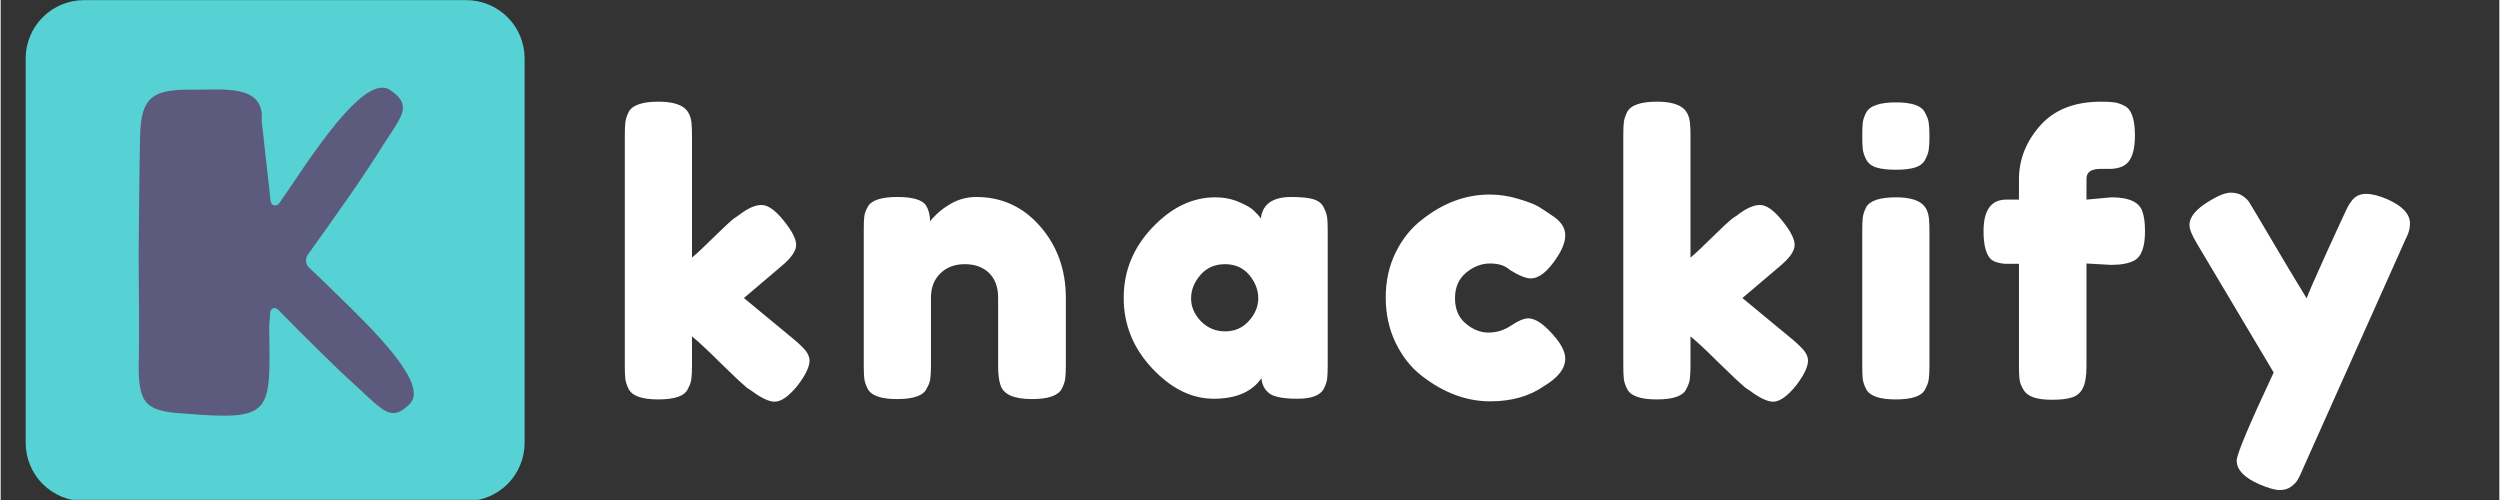
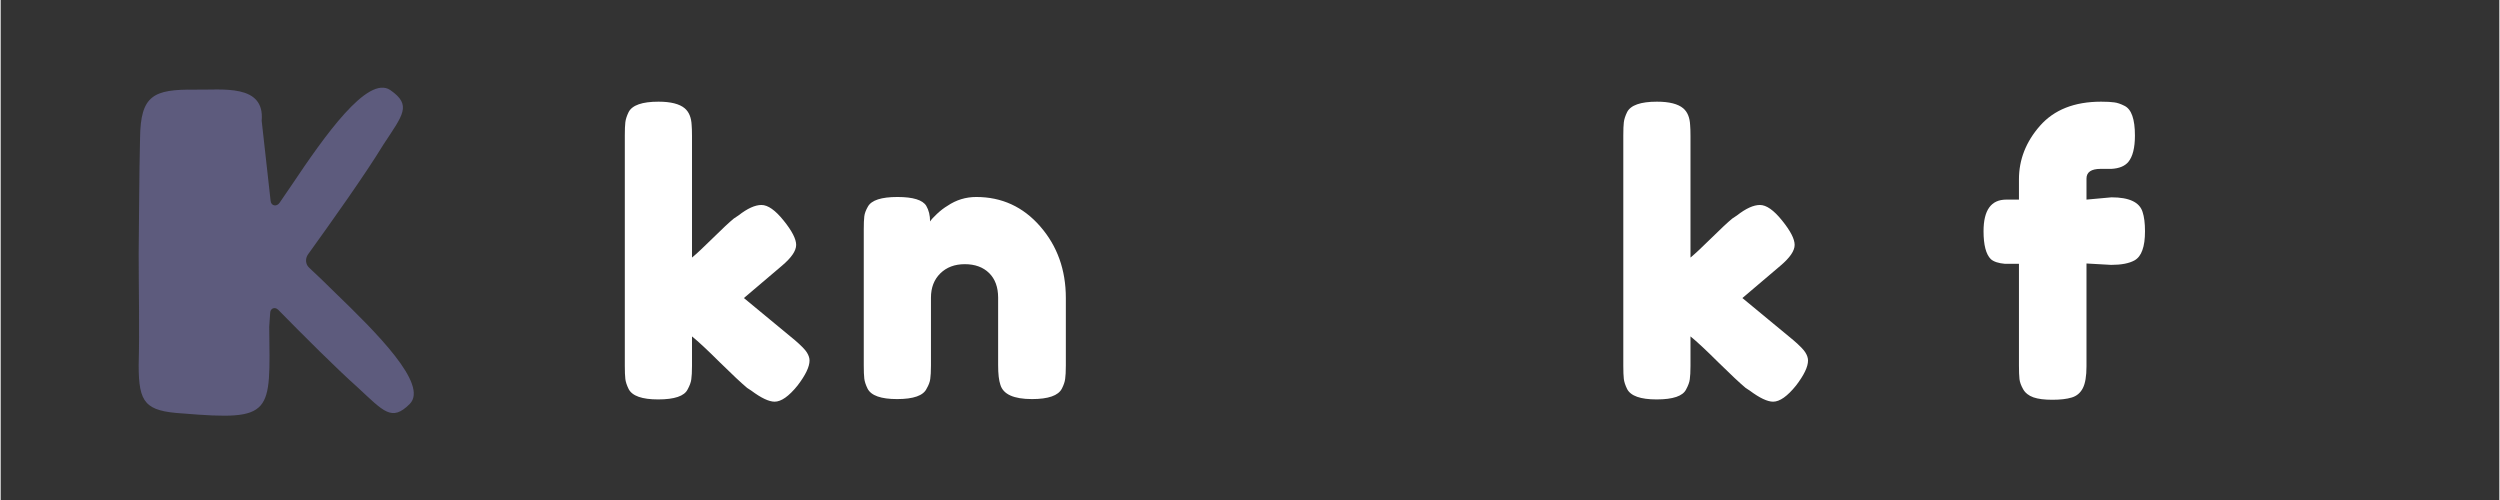
<svg xmlns="http://www.w3.org/2000/svg" width="300" zoomAndPan="magnify" viewBox="0 0 224.88 45" height="60" preserveAspectRatio="xMidYMid meet" version="1.0">
  <rect x="0" y="0" width="224.88" height="45" fill="#333333" stroke="none" />
  <defs>
    <g />
    <clipPath id="21d1f5d785">
      <path d="M 2.25 0.012 L 47.156 0.012 L 47.156 44.988 L 2.25 44.988 Z M 2.25 0.012 " clip-rule="nonzero" />
    </clipPath>
    <clipPath id="eaf0bf867e">
-       <path d="M 7.496 0.012 L 41.91 0.012 C 43.301 0.012 44.637 0.566 45.621 1.551 C 46.602 2.531 47.156 3.867 47.156 5.258 L 47.156 39.852 C 47.156 41.242 46.602 42.578 45.621 43.562 C 44.637 44.547 43.301 45.098 41.91 45.098 L 7.496 45.098 C 6.105 45.098 4.77 44.547 3.785 43.562 C 2.801 42.578 2.25 41.242 2.25 39.852 L 2.25 5.258 C 2.25 3.867 2.801 2.531 3.785 1.551 C 4.77 0.566 6.105 0.012 7.496 0.012 Z M 7.496 0.012 " clip-rule="nonzero" />
-     </clipPath>
+       </clipPath>
    <clipPath id="8d75ee7062">
-       <path d="M 196 17 L 217 17 L 217 44.988 L 196 44.988 Z M 196 17 " clip-rule="nonzero" />
-     </clipPath>
+       </clipPath>
  </defs>
  <g clip-path="url(#21d1f5d785)">
    <g clip-path="url(#eaf0bf867e)">
      <path fill="#57d2d4" d="M 2.25 0.012 L 47.156 0.012 L 47.156 45.094 L 2.25 45.094 Z M 2.25 0.012 " fill-opacity="1" fill-rule="nonzero" />
    </g>
  </g>
  <g fill="#ffffff" fill-opacity="1">
    <g transform="translate(54.782, 35.948)">
      <g>
        <path d="M 12.109 -9.125 L 16.703 -5.328 C 17.273 -4.836 17.633 -4.469 17.781 -4.219 C 17.938 -3.969 18.016 -3.727 18.016 -3.5 C 18.016 -2.938 17.656 -2.188 16.938 -1.25 C 16.156 -0.281 15.469 0.203 14.875 0.203 C 14.363 0.203 13.66 -0.129 12.766 -0.797 L 12.406 -1.031 C 11.883 -1.469 11.066 -2.234 9.953 -3.328 C 8.848 -4.43 8.008 -5.211 7.438 -5.672 L 7.438 -3.016 C 7.438 -2.484 7.414 -2.082 7.375 -1.812 C 7.344 -1.551 7.234 -1.25 7.047 -0.906 C 6.754 -0.301 5.867 0 4.391 0 C 2.941 0 2.055 -0.312 1.734 -0.938 C 1.566 -1.281 1.469 -1.582 1.438 -1.844 C 1.406 -2.113 1.391 -2.516 1.391 -3.047 L 1.391 -23.75 C 1.391 -24.281 1.406 -24.676 1.438 -24.938 C 1.469 -25.207 1.566 -25.516 1.734 -25.859 C 2.055 -26.484 2.953 -26.797 4.422 -26.797 C 5.523 -26.797 6.312 -26.598 6.781 -26.203 C 7.164 -25.879 7.375 -25.375 7.406 -24.688 C 7.426 -24.477 7.438 -24.156 7.438 -23.719 L 7.438 -12.766 C 7.852 -13.109 8.477 -13.691 9.312 -14.516 C 10.156 -15.348 10.785 -15.938 11.203 -16.281 L 11.625 -16.562 C 12.426 -17.188 13.113 -17.5 13.688 -17.5 C 14.27 -17.5 14.938 -17.031 15.688 -16.094 C 16.438 -15.164 16.812 -14.438 16.812 -13.906 C 16.812 -13.375 16.383 -12.75 15.531 -12.031 Z M 12.109 -9.125 " />
      </g>
    </g>
  </g>
  <g fill="#ffffff" fill-opacity="1">
    <g transform="translate(76.288, 35.948)">
      <g>
        <path d="M 11.516 -18.219 C 13.816 -18.219 15.734 -17.336 17.266 -15.578 C 18.805 -13.816 19.578 -11.664 19.578 -9.125 L 19.578 -3.047 C 19.578 -2.516 19.555 -2.113 19.516 -1.844 C 19.484 -1.582 19.383 -1.289 19.219 -0.969 C 18.895 -0.344 18 -0.031 16.531 -0.031 C 14.895 -0.031 13.945 -0.457 13.688 -1.312 C 13.551 -1.707 13.484 -2.297 13.484 -3.078 L 13.484 -9.156 C 13.484 -10.102 13.211 -10.844 12.672 -11.375 C 12.129 -11.906 11.398 -12.172 10.484 -12.172 C 9.578 -12.172 8.844 -11.895 8.281 -11.344 C 7.719 -10.789 7.438 -10.062 7.438 -9.156 L 7.438 -3.047 C 7.438 -2.516 7.414 -2.113 7.375 -1.844 C 7.344 -1.582 7.234 -1.289 7.047 -0.969 C 6.754 -0.344 5.867 -0.031 4.391 -0.031 C 2.941 -0.031 2.055 -0.344 1.734 -0.969 C 1.566 -1.312 1.469 -1.613 1.438 -1.875 C 1.406 -2.145 1.391 -2.547 1.391 -3.078 L 1.391 -15.312 C 1.391 -15.82 1.406 -16.207 1.438 -16.469 C 1.469 -16.738 1.578 -17.035 1.766 -17.359 C 2.086 -17.93 2.973 -18.219 4.422 -18.219 C 5.828 -18.219 6.691 -17.953 7.016 -17.422 C 7.242 -17.035 7.359 -16.566 7.359 -16.016 C 7.453 -16.172 7.66 -16.398 7.984 -16.703 C 8.305 -17.004 8.617 -17.242 8.922 -17.422 C 9.703 -17.953 10.566 -18.219 11.516 -18.219 Z M 11.516 -18.219 " />
      </g>
    </g>
  </g>
  <g fill="#ffffff" fill-opacity="1">
    <g transform="translate(100.215, 35.948)">
      <g>
-         <path d="M 13.203 -16.281 C 13.348 -17.57 14.258 -18.219 15.938 -18.219 C 16.832 -18.219 17.5 -18.148 17.938 -18.016 C 18.383 -17.879 18.691 -17.633 18.859 -17.281 C 19.035 -16.938 19.141 -16.629 19.172 -16.359 C 19.203 -16.098 19.219 -15.707 19.219 -15.188 L 19.219 -3.078 C 19.219 -2.547 19.203 -2.145 19.172 -1.875 C 19.141 -1.613 19.039 -1.312 18.875 -0.969 C 18.551 -0.363 17.758 -0.062 16.5 -0.062 C 15.25 -0.062 14.41 -0.219 13.984 -0.531 C 13.555 -0.844 13.312 -1.301 13.25 -1.906 C 12.395 -0.676 10.969 -0.062 8.969 -0.062 C 6.977 -0.062 5.129 -0.973 3.422 -2.797 C 1.711 -4.617 0.859 -6.734 0.859 -9.141 C 0.859 -11.555 1.719 -13.664 3.438 -15.469 C 5.156 -17.281 7.039 -18.188 9.094 -18.188 C 9.875 -18.188 10.586 -18.047 11.234 -17.766 C 11.879 -17.492 12.328 -17.234 12.578 -16.984 C 12.836 -16.742 13.047 -16.508 13.203 -16.281 Z M 6.922 -9.094 C 6.922 -8.332 7.219 -7.645 7.812 -7.031 C 8.414 -6.426 9.141 -6.125 9.984 -6.125 C 10.836 -6.125 11.547 -6.43 12.109 -7.047 C 12.68 -7.672 12.969 -8.359 12.969 -9.109 C 12.969 -9.859 12.695 -10.555 12.156 -11.203 C 11.613 -11.848 10.883 -12.172 9.969 -12.172 C 9.062 -12.172 8.328 -11.848 7.766 -11.203 C 7.203 -10.555 6.922 -9.852 6.922 -9.094 Z M 6.922 -9.094 " />
-       </g>
+         </g>
    </g>
  </g>
  <g fill="#ffffff" fill-opacity="1">
    <g transform="translate(123.796, 35.948)">
      <g>
-         <path d="M 7.094 -9.109 C 7.094 -8.129 7.414 -7.367 8.062 -6.828 C 8.707 -6.285 9.391 -6.016 10.109 -6.016 C 10.836 -6.016 11.52 -6.227 12.156 -6.656 C 12.789 -7.082 13.301 -7.297 13.688 -7.297 C 14.383 -7.297 15.227 -6.688 16.219 -5.469 C 16.75 -4.789 17.016 -4.191 17.016 -3.672 C 17.016 -2.785 16.379 -1.961 15.109 -1.203 C 13.797 -0.285 12.18 0.172 10.266 0.172 C 8.117 0.172 6.055 -0.598 4.078 -2.141 C 3.129 -2.879 2.352 -3.863 1.75 -5.094 C 1.156 -6.332 0.859 -7.691 0.859 -9.172 C 0.859 -10.66 1.156 -12.008 1.75 -13.219 C 2.352 -14.438 3.129 -15.41 4.078 -16.141 C 5.992 -17.672 8.035 -18.438 10.203 -18.438 C 11.078 -18.438 11.926 -18.312 12.75 -18.062 C 13.582 -17.82 14.195 -17.586 14.594 -17.359 L 15.141 -17.016 C 15.555 -16.734 15.879 -16.516 16.109 -16.359 C 16.711 -15.891 17.016 -15.363 17.016 -14.781 C 17.016 -14.195 16.77 -13.535 16.281 -12.797 C 15.457 -11.523 14.664 -10.891 13.906 -10.891 C 13.469 -10.891 12.844 -11.145 12.031 -11.656 C 11.613 -12.039 11.02 -12.234 10.25 -12.234 C 9.477 -12.234 8.758 -11.957 8.094 -11.406 C 7.426 -10.852 7.094 -10.086 7.094 -9.109 Z M 7.094 -9.109 " />
-       </g>
+         </g>
    </g>
  </g>
  <g fill="#ffffff" fill-opacity="1">
    <g transform="translate(144.646, 35.948)">
      <g>
        <path d="M 12.109 -9.125 L 16.703 -5.328 C 17.273 -4.836 17.633 -4.469 17.781 -4.219 C 17.938 -3.969 18.016 -3.727 18.016 -3.5 C 18.016 -2.938 17.656 -2.188 16.938 -1.25 C 16.156 -0.281 15.469 0.203 14.875 0.203 C 14.363 0.203 13.66 -0.129 12.766 -0.797 L 12.406 -1.031 C 11.883 -1.469 11.066 -2.234 9.953 -3.328 C 8.848 -4.43 8.008 -5.211 7.438 -5.672 L 7.438 -3.016 C 7.438 -2.484 7.414 -2.082 7.375 -1.812 C 7.344 -1.551 7.234 -1.25 7.047 -0.906 C 6.754 -0.301 5.867 0 4.391 0 C 2.941 0 2.055 -0.312 1.734 -0.938 C 1.566 -1.281 1.469 -1.582 1.438 -1.844 C 1.406 -2.113 1.391 -2.516 1.391 -3.047 L 1.391 -23.75 C 1.391 -24.281 1.406 -24.676 1.438 -24.938 C 1.469 -25.207 1.566 -25.516 1.734 -25.859 C 2.055 -26.484 2.953 -26.797 4.422 -26.797 C 5.523 -26.797 6.312 -26.598 6.781 -26.203 C 7.164 -25.879 7.375 -25.375 7.406 -24.688 C 7.426 -24.477 7.438 -24.156 7.438 -23.719 L 7.438 -12.766 C 7.852 -13.109 8.477 -13.691 9.312 -14.516 C 10.156 -15.348 10.785 -15.938 11.203 -16.281 L 11.625 -16.562 C 12.426 -17.188 13.113 -17.5 13.688 -17.5 C 14.27 -17.5 14.938 -17.031 15.688 -16.094 C 16.438 -15.164 16.812 -14.438 16.812 -13.906 C 16.812 -13.375 16.383 -12.75 15.531 -12.031 Z M 12.109 -9.125 " />
      </g>
    </g>
  </g>
  <g fill="#ffffff" fill-opacity="1">
    <g transform="translate(166.152, 35.948)">
      <g>
-         <path d="M 1.391 -15.188 C 1.391 -15.707 1.406 -16.098 1.438 -16.359 C 1.469 -16.629 1.566 -16.938 1.734 -17.281 C 2.055 -17.883 2.953 -18.188 4.422 -18.188 C 5.523 -18.188 6.312 -17.988 6.781 -17.594 C 7.164 -17.27 7.375 -16.773 7.406 -16.109 C 7.426 -15.879 7.438 -15.547 7.438 -15.109 L 7.438 -3.016 C 7.438 -2.484 7.414 -2.082 7.375 -1.812 C 7.344 -1.551 7.234 -1.25 7.047 -0.906 C 6.754 -0.301 5.867 0 4.391 0 C 2.941 0 2.055 -0.312 1.734 -0.938 C 1.566 -1.281 1.469 -1.578 1.438 -1.828 C 1.406 -2.086 1.391 -2.492 1.391 -3.047 Z M 7.062 -21.594 C 6.895 -21.258 6.594 -21.02 6.156 -20.875 C 5.719 -20.738 5.133 -20.672 4.406 -20.672 C 3.676 -20.672 3.094 -20.738 2.656 -20.875 C 2.219 -21.02 1.91 -21.266 1.734 -21.609 C 1.566 -21.953 1.469 -22.254 1.438 -22.516 C 1.406 -22.785 1.391 -23.188 1.391 -23.719 C 1.391 -24.25 1.406 -24.645 1.438 -24.906 C 1.469 -25.176 1.566 -25.473 1.734 -25.797 C 2.055 -26.422 2.953 -26.734 4.422 -26.734 C 5.879 -26.734 6.754 -26.422 7.047 -25.797 C 7.234 -25.453 7.344 -25.145 7.375 -24.875 C 7.414 -24.613 7.438 -24.219 7.438 -23.688 C 7.438 -23.156 7.414 -22.754 7.375 -22.484 C 7.344 -22.223 7.238 -21.926 7.062 -21.594 Z M 7.062 -21.594 " />
-       </g>
+         </g>
    </g>
  </g>
  <g fill="#ffffff" fill-opacity="1">
    <g transform="translate(177.943, 35.948)">
      <g>
        <path d="M 12.031 -18.188 C 13.625 -18.188 14.555 -17.75 14.828 -16.875 C 14.973 -16.438 15.047 -15.859 15.047 -15.141 C 15.047 -14.43 14.969 -13.863 14.812 -13.438 C 14.664 -13.008 14.43 -12.703 14.109 -12.516 C 13.617 -12.242 12.914 -12.109 12 -12.109 L 9.781 -12.234 L 9.781 -2.969 C 9.781 -2.094 9.672 -1.441 9.453 -1.016 C 9.234 -0.586 8.898 -0.305 8.453 -0.172 C 8.004 -0.035 7.422 0.031 6.703 0.031 C 5.992 0.031 5.426 -0.039 5 -0.188 C 4.57 -0.344 4.266 -0.586 4.078 -0.922 C 3.891 -1.254 3.781 -1.555 3.75 -1.828 C 3.719 -2.109 3.703 -2.516 3.703 -3.047 L 3.703 -12.203 L 2.453 -12.203 C 1.859 -12.254 1.43 -12.395 1.172 -12.625 C 0.734 -13.062 0.516 -13.898 0.516 -15.141 C 0.516 -17.035 1.195 -17.984 2.562 -17.984 L 3.703 -17.984 L 3.703 -19.812 C 3.703 -21.582 4.332 -23.188 5.594 -24.625 C 6.863 -26.07 8.695 -26.797 11.094 -26.797 C 11.625 -26.797 12.02 -26.773 12.281 -26.734 C 12.551 -26.703 12.859 -26.598 13.203 -26.422 C 13.828 -26.117 14.141 -25.227 14.141 -23.75 C 14.141 -22.645 13.941 -21.852 13.547 -21.375 C 13.234 -21 12.727 -20.789 12.031 -20.75 C 11.82 -20.75 11.5 -20.75 11.062 -20.75 C 10.207 -20.75 9.781 -20.457 9.781 -19.875 L 9.781 -17.984 Z M 12.031 -18.188 " />
      </g>
    </g>
  </g>
  <g clip-path="url(#8d75ee7062)">
    <g fill="#ffffff" fill-opacity="1">
      <g transform="translate(196.477, 35.948)">
        <g>
          <path d="M 18.328 -18.016 C 19.68 -17.41 20.359 -16.688 20.359 -15.844 C 20.359 -15.426 20.266 -15.031 20.078 -14.656 C 19.898 -14.289 19.812 -14.098 19.812 -14.078 L 10.75 6.188 C 10.57 6.625 10.414 6.957 10.281 7.188 C 10.156 7.414 9.953 7.633 9.672 7.844 C 9.398 8.051 9.055 8.156 8.641 8.156 C 8.223 8.156 7.613 7.984 6.812 7.641 C 5.445 7.047 4.766 6.332 4.766 5.5 C 4.766 4.945 5.875 2.305 8.094 -2.422 L 1.203 -14 C 0.742 -14.758 0.516 -15.328 0.516 -15.703 C 0.516 -16.441 1.141 -17.176 2.391 -17.906 C 3.172 -18.375 3.781 -18.609 4.219 -18.609 C 4.656 -18.609 5.008 -18.516 5.281 -18.328 C 5.562 -18.141 5.766 -17.945 5.891 -17.75 C 6.016 -17.562 6.648 -16.492 7.797 -14.547 C 8.941 -12.598 10.031 -10.781 11.062 -9.094 C 11.176 -9.457 11.797 -10.879 12.922 -13.359 C 14.055 -15.836 14.664 -17.156 14.75 -17.312 C 14.832 -17.477 14.961 -17.676 15.141 -17.906 C 15.441 -18.301 15.863 -18.5 16.406 -18.5 C 16.945 -18.5 17.586 -18.336 18.328 -18.016 Z M 18.328 -18.016 " />
        </g>
      </g>
    </g>
  </g>
  <g fill="#5d5b7d" fill-opacity="1">
    <g transform="translate(11.147, 36.998)">
      <g>
        <path d="M 5.219 0.211 C 13.445 0.891 13.109 0.254 13.023 -7.594 C 13.066 -8.016 13.066 -8.441 13.109 -8.824 C 13.109 -9.246 13.531 -9.418 13.828 -9.121 C 16.16 -6.746 19.047 -3.859 20.996 -2.121 C 23.332 0.043 24.051 0.977 25.664 -0.637 C 27.402 -2.375 22.652 -7.086 18.918 -10.691 C 18.156 -11.453 17.352 -12.219 16.672 -12.852 L 16.629 -12.895 C 16.289 -13.191 16.246 -13.703 16.5 -14.082 C 18.578 -16.969 21.633 -21.254 23.289 -23.969 C 25.07 -26.684 25.875 -27.531 23.926 -28.887 C 21.887 -30.289 17.984 -24.73 15.059 -20.363 L 13.957 -18.75 C 13.703 -18.367 13.191 -18.453 13.148 -18.918 L 12.344 -26.129 C 12.641 -29.48 8.781 -28.887 6.363 -28.93 C 2.586 -28.973 1.441 -28.422 1.398 -24.562 C 1.316 -21.168 1.316 -17.52 1.273 -14.168 C 1.273 -10.859 1.359 -7.422 1.273 -4.113 C 1.273 -0.723 1.867 0 5.219 0.211 Z M 5.219 0.211 " />
      </g>
    </g>
  </g>
</svg>